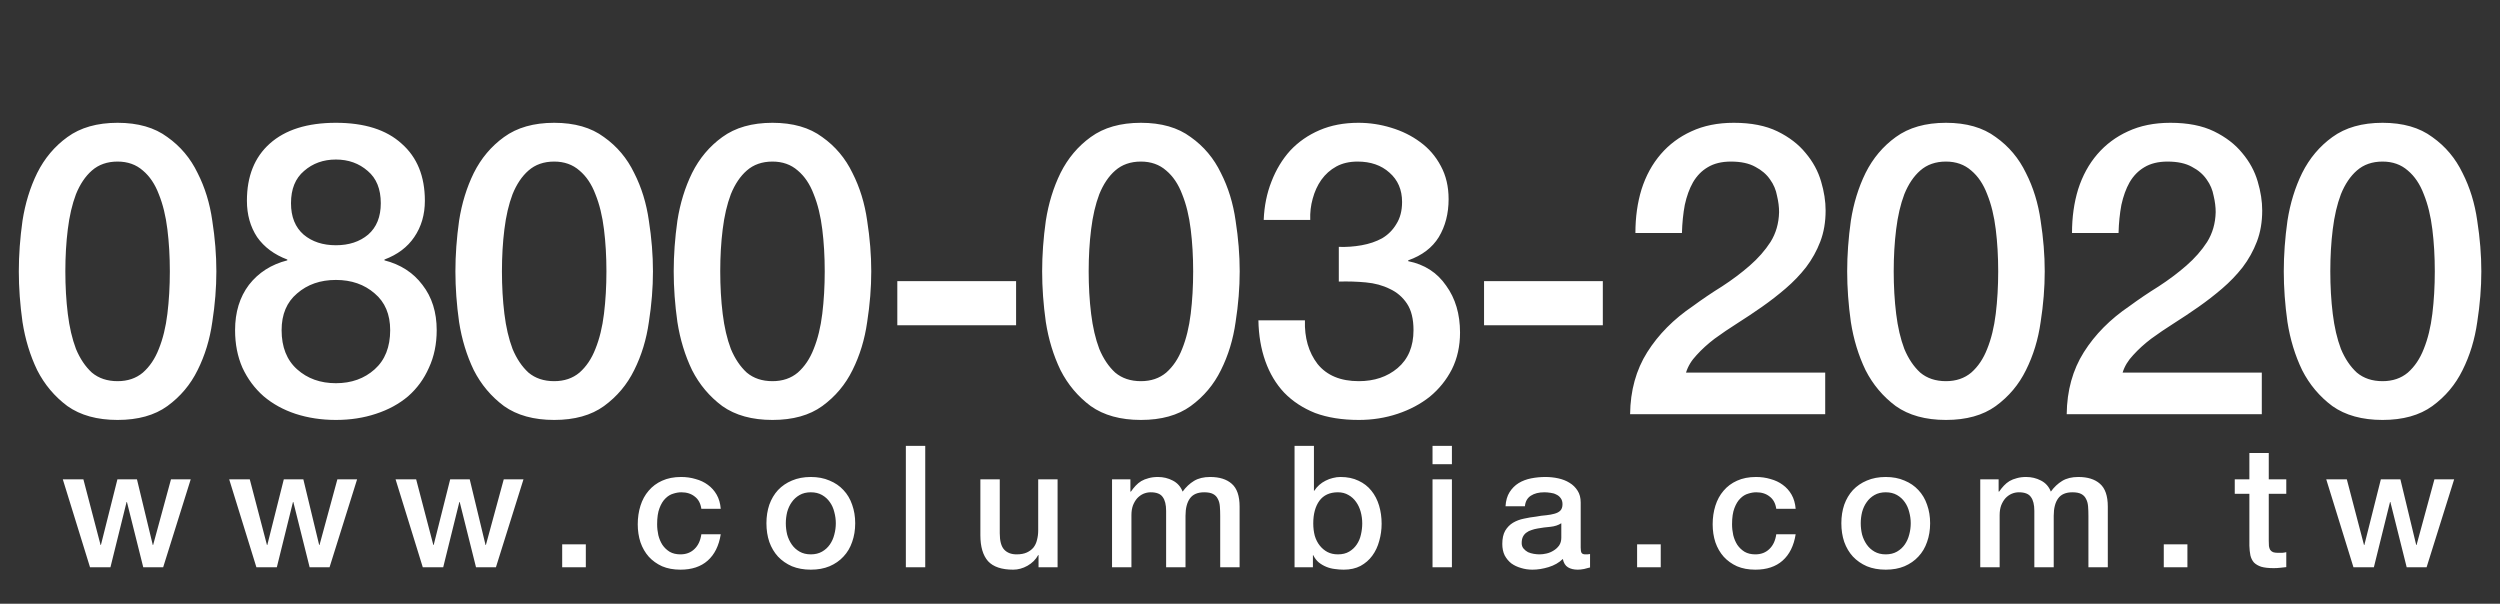
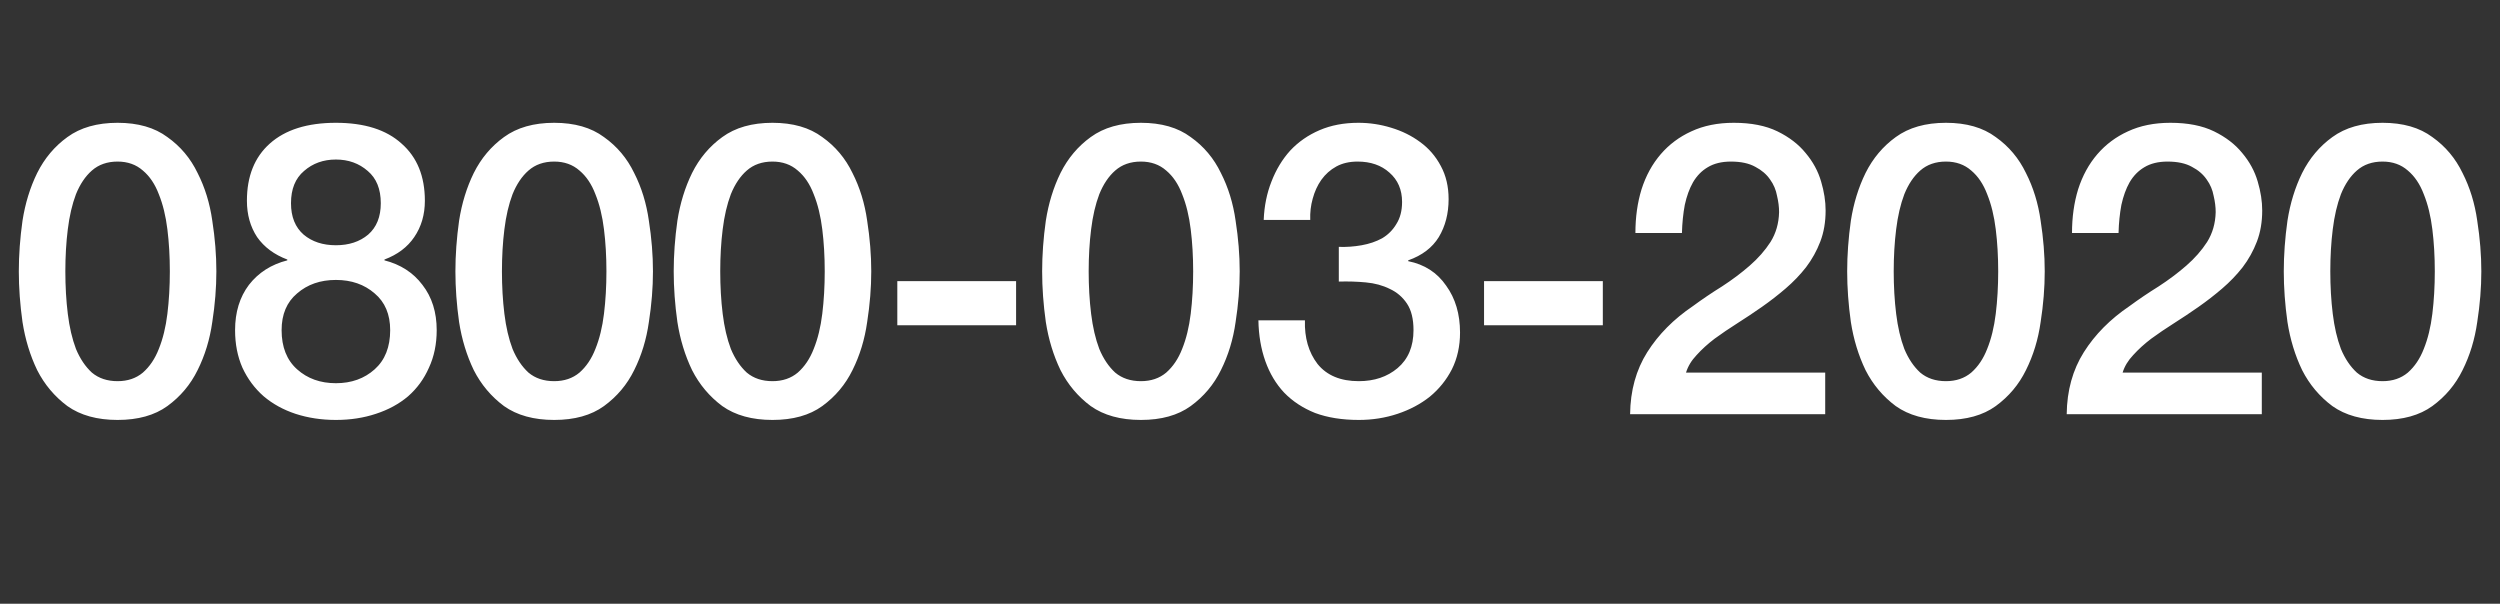
<svg xmlns="http://www.w3.org/2000/svg" width="294" height="71" viewBox="0 0 294 71" fill="none">
  <rect x="0" y="0" width="294" height="71" fill="#333333" stroke="none" />
  <path d="M13.829 14.441C16.229 14.441 18.181 15.001 19.685 16.121C21.221 17.209 22.405 18.617 23.237 20.345C24.101 22.041 24.677 23.913 24.965 25.961C25.285 28.009 25.445 29.993 25.445 31.913C25.445 33.833 25.285 35.817 24.965 37.865C24.677 39.913 24.101 41.801 23.237 43.529C22.405 45.225 21.221 46.633 19.685 47.753C18.181 48.841 16.229 49.385 13.829 49.385C11.429 49.385 9.461 48.841 7.925 47.753C6.421 46.633 5.237 45.225 4.373 43.529C3.541 41.801 2.965 39.913 2.645 37.865C2.357 35.817 2.213 33.833 2.213 31.913C2.213 29.993 2.357 28.009 2.645 25.961C2.965 23.913 3.541 22.041 4.373 20.345C5.237 18.617 6.421 17.209 7.925 16.121C9.461 15.001 11.429 14.441 13.829 14.441ZM13.829 44.825C15.013 44.825 16.005 44.489 16.805 43.817C17.605 43.113 18.229 42.185 18.677 41.033C19.157 39.849 19.493 38.473 19.685 36.905C19.877 35.337 19.973 33.673 19.973 31.913C19.973 30.153 19.877 28.505 19.685 26.969C19.493 25.401 19.157 24.025 18.677 22.841C18.229 21.657 17.605 20.729 16.805 20.057C16.005 19.353 15.013 19.001 13.829 19.001C12.613 19.001 11.605 19.353 10.805 20.057C10.037 20.729 9.413 21.657 8.933 22.841C8.485 24.025 8.165 25.401 7.973 26.969C7.781 28.505 7.685 30.153 7.685 31.913C7.685 33.673 7.781 35.337 7.973 36.905C8.165 38.473 8.485 39.849 8.933 41.033C9.413 42.185 10.037 43.113 10.805 43.817C11.605 44.489 12.613 44.825 13.829 44.825ZM39.501 18.761C38.029 18.761 36.781 19.209 35.757 20.105C34.733 20.969 34.221 22.233 34.221 23.897C34.221 25.497 34.717 26.729 35.709 27.593C36.7 28.425 37.965 28.841 39.501 28.841C41.036 28.841 42.3 28.425 43.292 27.593C44.285 26.729 44.781 25.497 44.781 23.897C44.781 22.233 44.269 20.969 43.245 20.105C42.221 19.209 40.972 18.761 39.501 18.761ZM39.501 49.385C37.804 49.385 36.221 49.145 34.748 48.665C33.309 48.185 32.06 47.497 31.005 46.601C29.948 45.673 29.116 44.553 28.509 43.241C27.933 41.929 27.645 40.457 27.645 38.825C27.645 36.713 28.189 34.937 29.276 33.497C30.396 32.057 31.901 31.097 33.788 30.617V30.521C32.252 29.945 31.069 29.065 30.236 27.881C29.436 26.665 29.037 25.241 29.037 23.609C29.037 20.729 29.933 18.489 31.724 16.889C33.548 15.257 36.141 14.441 39.501 14.441C42.861 14.441 45.437 15.257 47.228 16.889C49.053 18.489 49.965 20.729 49.965 23.609C49.965 25.241 49.548 26.665 48.717 27.881C47.916 29.065 46.748 29.945 45.212 30.521V30.617C47.1 31.097 48.589 32.057 49.676 33.497C50.797 34.937 51.356 36.713 51.356 38.825C51.356 40.457 51.053 41.929 50.444 43.241C49.868 44.553 49.053 45.673 47.996 46.601C46.941 47.497 45.676 48.185 44.205 48.665C42.764 49.145 41.197 49.385 39.501 49.385ZM39.501 45.065C41.325 45.065 42.844 44.521 44.06 43.433C45.276 42.345 45.885 40.809 45.885 38.825C45.885 36.969 45.276 35.529 44.06 34.505C42.844 33.449 41.325 32.921 39.501 32.921C37.676 32.921 36.157 33.449 34.941 34.505C33.724 35.529 33.117 36.969 33.117 38.825C33.117 40.809 33.724 42.345 34.941 43.433C36.157 44.521 37.676 45.065 39.501 45.065ZM65.172 14.441C67.572 14.441 69.524 15.001 71.028 16.121C72.564 17.209 73.748 18.617 74.58 20.345C75.444 22.041 76.02 23.913 76.308 25.961C76.628 28.009 76.788 29.993 76.788 31.913C76.788 33.833 76.628 35.817 76.308 37.865C76.02 39.913 75.444 41.801 74.58 43.529C73.748 45.225 72.564 46.633 71.028 47.753C69.524 48.841 67.572 49.385 65.172 49.385C62.772 49.385 60.804 48.841 59.268 47.753C57.764 46.633 56.58 45.225 55.716 43.529C54.884 41.801 54.308 39.913 53.988 37.865C53.7 35.817 53.556 33.833 53.556 31.913C53.556 29.993 53.7 28.009 53.988 25.961C54.308 23.913 54.884 22.041 55.716 20.345C56.58 18.617 57.764 17.209 59.268 16.121C60.804 15.001 62.772 14.441 65.172 14.441ZM65.172 44.825C66.356 44.825 67.348 44.489 68.148 43.817C68.948 43.113 69.572 42.185 70.02 41.033C70.5 39.849 70.836 38.473 71.028 36.905C71.22 35.337 71.316 33.673 71.316 31.913C71.316 30.153 71.22 28.505 71.028 26.969C70.836 25.401 70.5 24.025 70.02 22.841C69.572 21.657 68.948 20.729 68.148 20.057C67.348 19.353 66.356 19.001 65.172 19.001C63.956 19.001 62.948 19.353 62.148 20.057C61.38 20.729 60.756 21.657 60.276 22.841C59.828 24.025 59.508 25.401 59.316 26.969C59.124 28.505 59.028 30.153 59.028 31.913C59.028 33.673 59.124 35.337 59.316 36.905C59.508 38.473 59.828 39.849 60.276 41.033C60.756 42.185 61.38 43.113 62.148 43.817C62.948 44.489 63.956 44.825 65.172 44.825ZM90.844 14.441C93.244 14.441 95.196 15.001 96.7 16.121C98.236 17.209 99.42 18.617 100.252 20.345C101.116 22.041 101.692 23.913 101.98 25.961C102.3 28.009 102.46 29.993 102.46 31.913C102.46 33.833 102.3 35.817 101.98 37.865C101.692 39.913 101.116 41.801 100.252 43.529C99.42 45.225 98.236 46.633 96.7 47.753C95.196 48.841 93.244 49.385 90.844 49.385C88.444 49.385 86.476 48.841 84.94 47.753C83.436 46.633 82.252 45.225 81.388 43.529C80.556 41.801 79.98 39.913 79.66 37.865C79.372 35.817 79.228 33.833 79.228 31.913C79.228 29.993 79.372 28.009 79.66 25.961C79.98 23.913 80.556 22.041 81.388 20.345C82.252 18.617 83.436 17.209 84.94 16.121C86.476 15.001 88.444 14.441 90.844 14.441ZM90.844 44.825C92.028 44.825 93.02 44.489 93.82 43.817C94.62 43.113 95.244 42.185 95.692 41.033C96.172 39.849 96.508 38.473 96.7 36.905C96.892 35.337 96.988 33.673 96.988 31.913C96.988 30.153 96.892 28.505 96.7 26.969C96.508 25.401 96.172 24.025 95.692 22.841C95.244 21.657 94.62 20.729 93.82 20.057C93.02 19.353 92.028 19.001 90.844 19.001C89.628 19.001 88.62 19.353 87.82 20.057C87.052 20.729 86.428 21.657 85.948 22.841C85.5 24.025 85.18 25.401 84.988 26.969C84.796 28.505 84.7 30.153 84.7 31.913C84.7 33.673 84.796 35.337 84.988 36.905C85.18 38.473 85.5 39.849 85.948 41.033C86.428 42.185 87.052 43.113 87.82 43.817C88.62 44.489 89.628 44.825 90.844 44.825ZM105.524 33.065H119.492V38.249H105.524V33.065ZM134.172 14.441C136.572 14.441 138.524 15.001 140.028 16.121C141.564 17.209 142.748 18.617 143.58 20.345C144.444 22.041 145.02 23.913 145.308 25.961C145.628 28.009 145.788 29.993 145.788 31.913C145.788 33.833 145.628 35.817 145.308 37.865C145.02 39.913 144.444 41.801 143.58 43.529C142.748 45.225 141.564 46.633 140.028 47.753C138.524 48.841 136.572 49.385 134.172 49.385C131.772 49.385 129.804 48.841 128.268 47.753C126.764 46.633 125.58 45.225 124.716 43.529C123.884 41.801 123.308 39.913 122.988 37.865C122.7 35.817 122.556 33.833 122.556 31.913C122.556 29.993 122.7 28.009 122.988 25.961C123.308 23.913 123.884 22.041 124.716 20.345C125.58 18.617 126.764 17.209 128.268 16.121C129.804 15.001 131.772 14.441 134.172 14.441ZM134.172 44.825C135.356 44.825 136.348 44.489 137.148 43.817C137.948 43.113 138.572 42.185 139.02 41.033C139.5 39.849 139.836 38.473 140.028 36.905C140.22 35.337 140.316 33.673 140.316 31.913C140.316 30.153 140.22 28.505 140.028 26.969C139.836 25.401 139.5 24.025 139.02 22.841C138.572 21.657 137.948 20.729 137.148 20.057C136.348 19.353 135.356 19.001 134.172 19.001C132.956 19.001 131.948 19.353 131.148 20.057C130.38 20.729 129.756 21.657 129.276 22.841C128.828 24.025 128.508 25.401 128.316 26.969C128.124 28.505 128.028 30.153 128.028 31.913C128.028 33.673 128.124 35.337 128.316 36.905C128.508 38.473 128.828 39.849 129.276 41.033C129.756 42.185 130.38 43.113 131.148 43.817C131.948 44.489 132.956 44.825 134.172 44.825ZM157.444 29.033C158.34 29.065 159.236 29.001 160.132 28.841C161.028 28.681 161.828 28.409 162.532 28.025C163.236 27.609 163.796 27.049 164.212 26.345C164.66 25.641 164.884 24.777 164.884 23.753C164.884 22.313 164.388 21.161 163.396 20.297C162.436 19.433 161.188 19.001 159.652 19.001C158.692 19.001 157.86 19.193 157.156 19.577C156.452 19.961 155.86 20.489 155.38 21.161C154.932 21.801 154.596 22.537 154.372 23.369C154.148 24.169 154.052 25.001 154.084 25.865H148.612C148.676 24.233 148.98 22.729 149.524 21.353C150.068 19.945 150.804 18.729 151.732 17.705C152.692 16.681 153.844 15.881 155.188 15.305C156.532 14.729 158.052 14.441 159.748 14.441C161.06 14.441 162.34 14.633 163.588 15.017C164.868 15.401 166.004 15.961 166.996 16.697C168.02 17.433 168.836 18.377 169.444 19.529C170.052 20.649 170.356 21.945 170.356 23.417C170.356 25.113 169.972 26.601 169.204 27.881C168.436 29.129 167.236 30.041 165.604 30.617V30.713C167.524 31.097 169.012 32.057 170.068 33.593C171.156 35.097 171.7 36.937 171.7 39.113C171.7 40.713 171.38 42.153 170.74 43.433C170.1 44.681 169.236 45.753 168.148 46.649C167.06 47.513 165.796 48.185 164.356 48.665C162.916 49.145 161.396 49.385 159.796 49.385C157.844 49.385 156.132 49.113 154.66 48.569C153.22 47.993 152.004 47.193 151.012 46.169C150.052 45.145 149.316 43.913 148.804 42.473C148.292 41.033 148.02 39.433 147.988 37.673H153.46C153.396 39.721 153.892 41.433 154.948 42.809C156.036 44.153 157.652 44.825 159.796 44.825C161.62 44.825 163.14 44.313 164.356 43.289C165.604 42.233 166.228 40.745 166.228 38.825C166.228 37.513 165.972 36.473 165.46 35.705C164.948 34.937 164.276 34.361 163.444 33.977C162.612 33.561 161.668 33.305 160.612 33.209C159.588 33.113 158.532 33.081 157.444 33.113V29.033ZM174.524 33.065H188.492V38.249H174.524V33.065ZM214.644 48.713H191.7C191.732 45.929 192.404 43.497 193.716 41.417C195.028 39.337 196.82 37.529 199.092 35.993C200.18 35.193 201.316 34.425 202.5 33.689C203.684 32.921 204.772 32.105 205.764 31.241C206.756 30.377 207.572 29.449 208.212 28.457C208.852 27.433 209.188 26.265 209.22 24.953C209.22 24.345 209.14 23.705 208.98 23.033C208.852 22.329 208.58 21.689 208.164 21.113C207.748 20.505 207.172 20.009 206.436 19.625C205.7 19.209 204.74 19.001 203.556 19.001C202.468 19.001 201.556 19.225 200.82 19.673C200.116 20.089 199.54 20.681 199.092 21.449C198.676 22.185 198.356 23.065 198.132 24.089C197.94 25.113 197.828 26.217 197.796 27.401H192.324C192.324 25.545 192.564 23.833 193.044 22.265C193.556 20.665 194.308 19.289 195.3 18.137C196.292 16.985 197.492 16.089 198.9 15.449C200.34 14.777 202.004 14.441 203.892 14.441C205.94 14.441 207.652 14.777 209.028 15.449C210.404 16.121 211.508 16.969 212.34 17.993C213.204 19.017 213.812 20.137 214.164 21.353C214.516 22.537 214.692 23.673 214.692 24.761C214.692 26.105 214.484 27.321 214.068 28.409C213.652 29.497 213.092 30.505 212.388 31.433C211.684 32.329 210.884 33.161 209.988 33.929C209.092 34.697 208.164 35.417 207.204 36.089C206.244 36.761 205.284 37.401 204.324 38.009C203.364 38.617 202.468 39.225 201.636 39.833C200.836 40.441 200.132 41.081 199.524 41.753C198.916 42.393 198.5 43.081 198.276 43.817H214.644V48.713ZM228.844 14.441C231.244 14.441 233.196 15.001 234.7 16.121C236.236 17.209 237.42 18.617 238.252 20.345C239.116 22.041 239.692 23.913 239.98 25.961C240.3 28.009 240.46 29.993 240.46 31.913C240.46 33.833 240.3 35.817 239.98 37.865C239.692 39.913 239.116 41.801 238.252 43.529C237.42 45.225 236.236 46.633 234.7 47.753C233.196 48.841 231.244 49.385 228.844 49.385C226.444 49.385 224.476 48.841 222.94 47.753C221.436 46.633 220.252 45.225 219.388 43.529C218.556 41.801 217.98 39.913 217.66 37.865C217.372 35.817 217.228 33.833 217.228 31.913C217.228 29.993 217.372 28.009 217.66 25.961C217.98 23.913 218.556 22.041 219.388 20.345C220.252 18.617 221.436 17.209 222.94 16.121C224.476 15.001 226.444 14.441 228.844 14.441ZM228.844 44.825C230.028 44.825 231.02 44.489 231.82 43.817C232.62 43.113 233.244 42.185 233.692 41.033C234.172 39.849 234.508 38.473 234.7 36.905C234.892 35.337 234.988 33.673 234.988 31.913C234.988 30.153 234.892 28.505 234.7 26.969C234.508 25.401 234.172 24.025 233.692 22.841C233.244 21.657 232.62 20.729 231.82 20.057C231.02 19.353 230.028 19.001 228.844 19.001C227.628 19.001 226.62 19.353 225.82 20.057C225.052 20.729 224.428 21.657 223.948 22.841C223.5 24.025 223.18 25.401 222.988 26.969C222.796 28.505 222.7 30.153 222.7 31.913C222.7 33.673 222.796 35.337 222.988 36.905C223.18 38.473 223.5 39.849 223.948 41.033C224.428 42.185 225.052 43.113 225.82 43.817C226.62 44.489 227.628 44.825 228.844 44.825ZM265.988 48.713H243.044C243.076 45.929 243.748 43.497 245.06 41.417C246.372 39.337 248.164 37.529 250.436 35.993C251.524 35.193 252.66 34.425 253.844 33.689C255.028 32.921 256.116 32.105 257.108 31.241C258.1 30.377 258.916 29.449 259.556 28.457C260.196 27.433 260.532 26.265 260.564 24.953C260.564 24.345 260.484 23.705 260.324 23.033C260.196 22.329 259.924 21.689 259.508 21.113C259.092 20.505 258.516 20.009 257.78 19.625C257.044 19.209 256.084 19.001 254.9 19.001C253.812 19.001 252.9 19.225 252.164 19.673C251.46 20.089 250.884 20.681 250.436 21.449C250.02 22.185 249.7 23.065 249.476 24.089C249.284 25.113 249.172 26.217 249.14 27.401H243.668C243.668 25.545 243.908 23.833 244.388 22.265C244.9 20.665 245.652 19.289 246.644 18.137C247.636 16.985 248.836 16.089 250.244 15.449C251.684 14.777 253.348 14.441 255.236 14.441C257.284 14.441 258.996 14.777 260.372 15.449C261.748 16.121 262.852 16.969 263.684 17.993C264.548 19.017 265.156 20.137 265.508 21.353C265.86 22.537 266.036 23.673 266.036 24.761C266.036 26.105 265.828 27.321 265.412 28.409C264.996 29.497 264.436 30.505 263.732 31.433C263.028 32.329 262.228 33.161 261.332 33.929C260.436 34.697 259.508 35.417 258.548 36.089C257.588 36.761 256.628 37.401 255.668 38.009C254.708 38.617 253.812 39.225 252.98 39.833C252.18 40.441 251.476 41.081 250.868 41.753C250.26 42.393 249.844 43.081 249.62 43.817H265.988V48.713ZM280.188 14.441C282.588 14.441 284.54 15.001 286.044 16.121C287.58 17.209 288.764 18.617 289.596 20.345C290.46 22.041 291.036 23.913 291.324 25.961C291.644 28.009 291.804 29.993 291.804 31.913C291.804 33.833 291.644 35.817 291.324 37.865C291.036 39.913 290.46 41.801 289.596 43.529C288.764 45.225 287.58 46.633 286.044 47.753C284.54 48.841 282.588 49.385 280.188 49.385C277.788 49.385 275.82 48.841 274.284 47.753C272.78 46.633 271.596 45.225 270.732 43.529C269.9 41.801 269.324 39.913 269.004 37.865C268.716 35.817 268.572 33.833 268.572 31.913C268.572 29.993 268.716 28.009 269.004 25.961C269.324 23.913 269.9 22.041 270.732 20.345C271.596 18.617 272.78 17.209 274.284 16.121C275.82 15.001 277.788 14.441 280.188 14.441ZM280.188 44.825C281.372 44.825 282.364 44.489 283.164 43.817C283.964 43.113 284.588 42.185 285.036 41.033C285.516 39.849 285.852 38.473 286.044 36.905C286.236 35.337 286.332 33.673 286.332 31.913C286.332 30.153 286.236 28.505 286.044 26.969C285.852 25.401 285.516 24.025 285.036 22.841C284.588 21.657 283.964 20.729 283.164 20.057C282.364 19.353 281.372 19.001 280.188 19.001C278.972 19.001 277.964 19.353 277.164 20.057C276.396 20.729 275.772 21.657 275.292 22.841C274.844 24.025 274.524 25.401 274.332 26.969C274.14 28.505 274.044 30.153 274.044 31.913C274.044 33.673 274.14 35.337 274.332 36.905C274.524 38.473 274.844 39.849 275.292 41.033C275.772 42.185 276.396 43.113 277.164 43.817C277.964 44.489 278.972 44.825 280.188 44.825Z" fill="white" />
-   <path d="M7.387 56.373H9.807L11.827 64.093H11.867L13.807 56.373H16.107L17.967 64.093H18.007L20.107 56.373H22.427L19.187 66.713H16.847L14.927 59.033H14.887L12.987 66.713H10.587L7.387 56.373ZM26.954 56.373H29.374L31.394 64.093H31.434L33.374 56.373H35.674L37.534 64.093H37.574L39.674 56.373H41.994L38.754 66.713H36.414L34.494 59.033H34.454L32.554 66.713H30.154L26.954 56.373ZM46.52 56.373H48.94L50.96 64.093H51L52.94 56.373H55.24L57.1 64.093H57.14L59.24 56.373H61.56L58.32 66.713H55.98L54.06 59.033H54.02L52.12 66.713H49.72L46.52 56.373ZM66.113 64.013H68.893V66.713H66.113V64.013ZM82.479 59.833C82.386 59.193 82.126 58.713 81.699 58.393C81.286 58.06 80.759 57.893 80.119 57.893C79.826 57.893 79.512 57.946 79.179 58.053C78.846 58.146 78.539 58.333 78.259 58.613C77.979 58.88 77.746 59.26 77.559 59.753C77.372 60.233 77.279 60.866 77.279 61.653C77.279 62.08 77.326 62.506 77.419 62.933C77.526 63.36 77.686 63.74 77.899 64.073C78.126 64.406 78.412 64.68 78.759 64.893C79.106 65.093 79.526 65.193 80.019 65.193C80.686 65.193 81.232 64.986 81.659 64.573C82.099 64.16 82.372 63.58 82.479 62.833H84.759C84.546 64.18 84.032 65.213 83.219 65.933C82.419 66.64 81.352 66.993 80.019 66.993C79.206 66.993 78.486 66.86 77.859 66.593C77.246 66.313 76.726 65.94 76.299 65.473C75.872 64.993 75.546 64.426 75.319 63.773C75.106 63.12 74.999 62.413 74.999 61.653C74.999 60.88 75.106 60.153 75.319 59.473C75.532 58.793 75.852 58.206 76.279 57.713C76.706 57.206 77.232 56.813 77.859 56.533C78.499 56.24 79.246 56.093 80.099 56.093C80.699 56.093 81.266 56.173 81.799 56.333C82.346 56.48 82.826 56.706 83.239 57.013C83.666 57.32 84.012 57.706 84.279 58.173C84.546 58.64 84.706 59.193 84.759 59.833H82.479ZM95.352 66.993C94.526 66.993 93.786 66.86 93.132 66.593C92.492 66.313 91.946 65.933 91.492 65.453C91.052 64.973 90.712 64.4 90.472 63.733C90.246 63.066 90.132 62.333 90.132 61.533C90.132 60.746 90.246 60.02 90.472 59.353C90.712 58.686 91.052 58.113 91.492 57.633C91.946 57.153 92.492 56.78 93.132 56.513C93.786 56.233 94.526 56.093 95.352 56.093C96.179 56.093 96.912 56.233 97.552 56.513C98.206 56.78 98.752 57.153 99.192 57.633C99.646 58.113 99.986 58.686 100.212 59.353C100.452 60.02 100.572 60.746 100.572 61.533C100.572 62.333 100.452 63.066 100.212 63.733C99.986 64.4 99.646 64.973 99.192 65.453C98.752 65.933 98.206 66.313 97.552 66.593C96.912 66.86 96.179 66.993 95.352 66.993ZM95.352 65.193C95.859 65.193 96.299 65.086 96.672 64.873C97.046 64.66 97.352 64.38 97.592 64.033C97.832 63.686 98.006 63.3 98.112 62.873C98.232 62.433 98.292 61.986 98.292 61.533C98.292 61.093 98.232 60.653 98.112 60.213C98.006 59.773 97.832 59.386 97.592 59.053C97.352 58.706 97.046 58.426 96.672 58.213C96.299 58 95.859 57.893 95.352 57.893C94.846 57.893 94.406 58 94.032 58.213C93.659 58.426 93.352 58.706 93.112 59.053C92.872 59.386 92.692 59.773 92.572 60.213C92.466 60.653 92.412 61.093 92.412 61.533C92.412 61.986 92.466 62.433 92.572 62.873C92.692 63.3 92.872 63.686 93.112 64.033C93.352 64.38 93.659 64.66 94.032 64.873C94.406 65.086 94.846 65.193 95.352 65.193ZM106.528 52.433H108.808V66.713H106.528V52.433ZM124.372 66.713H122.132V65.273H122.092C121.812 65.793 121.392 66.213 120.832 66.533C120.285 66.84 119.725 66.993 119.152 66.993C117.792 66.993 116.805 66.66 116.192 65.993C115.592 65.313 115.292 64.293 115.292 62.933V56.373H117.572V62.713C117.572 63.62 117.745 64.26 118.092 64.633C118.439 65.006 118.925 65.193 119.552 65.193C120.032 65.193 120.432 65.12 120.752 64.973C121.072 64.826 121.332 64.633 121.532 64.393C121.732 64.14 121.872 63.84 121.952 63.493C122.045 63.146 122.092 62.773 122.092 62.373V56.373H124.372V66.713ZM130.776 56.373H132.936V57.813H132.996C133.17 57.56 133.356 57.326 133.556 57.113C133.756 56.9 133.976 56.72 134.216 56.573C134.47 56.426 134.756 56.313 135.076 56.233C135.396 56.14 135.763 56.093 136.176 56.093C136.803 56.093 137.383 56.233 137.916 56.513C138.463 56.793 138.85 57.226 139.076 57.813C139.463 57.28 139.91 56.86 140.416 56.553C140.923 56.246 141.556 56.093 142.316 56.093C143.41 56.093 144.256 56.36 144.856 56.893C145.47 57.426 145.776 58.32 145.776 59.573V66.713H143.496V60.673C143.496 60.26 143.483 59.886 143.456 59.553C143.43 59.206 143.35 58.913 143.216 58.673C143.096 58.42 142.91 58.226 142.656 58.093C142.403 57.96 142.056 57.893 141.616 57.893C140.843 57.893 140.283 58.133 139.936 58.613C139.59 59.093 139.416 59.773 139.416 60.653V66.713H137.136V60.073C137.136 59.353 137.003 58.813 136.736 58.453C136.483 58.08 136.01 57.893 135.316 57.893C135.023 57.893 134.736 57.953 134.456 58.073C134.19 58.193 133.95 58.366 133.736 58.593C133.536 58.82 133.37 59.1 133.236 59.433C133.116 59.766 133.056 60.146 133.056 60.573V66.713H130.776V56.373ZM152.239 52.433H154.519V57.713H154.559C154.719 57.46 154.912 57.233 155.139 57.033C155.365 56.833 155.612 56.666 155.879 56.533C156.159 56.386 156.445 56.28 156.739 56.213C157.045 56.133 157.345 56.093 157.639 56.093C158.452 56.093 159.159 56.24 159.759 56.533C160.372 56.813 160.879 57.206 161.279 57.713C161.679 58.206 161.979 58.786 162.179 59.453C162.379 60.12 162.479 60.833 162.479 61.593C162.479 62.286 162.385 62.96 162.199 63.613C162.025 64.266 161.752 64.846 161.379 65.353C161.019 65.846 160.559 66.246 159.999 66.553C159.439 66.846 158.779 66.993 158.019 66.993C157.672 66.993 157.319 66.966 156.959 66.913C156.612 66.873 156.279 66.786 155.959 66.653C155.639 66.52 155.345 66.346 155.079 66.133C154.825 65.92 154.612 65.64 154.439 65.293H154.399V66.713H152.239V52.433ZM160.199 61.553C160.199 61.086 160.139 60.633 160.019 60.193C159.899 59.753 159.719 59.366 159.479 59.033C159.239 58.686 158.939 58.413 158.579 58.213C158.219 58 157.805 57.893 157.339 57.893C156.379 57.893 155.652 58.226 155.159 58.893C154.679 59.56 154.439 60.446 154.439 61.553C154.439 62.073 154.499 62.56 154.619 63.013C154.752 63.453 154.945 63.833 155.199 64.153C155.452 64.473 155.752 64.726 156.099 64.913C156.459 65.1 156.872 65.193 157.339 65.193C157.859 65.193 158.299 65.086 158.659 64.873C159.019 64.66 159.312 64.386 159.539 64.053C159.779 63.706 159.945 63.32 160.039 62.893C160.145 62.453 160.199 62.006 160.199 61.553ZM168.465 52.433H170.745V54.593H168.465V52.433ZM168.465 56.373H170.745V66.713H168.465V56.373ZM185.89 64.413C185.89 64.693 185.923 64.893 185.99 65.013C186.07 65.133 186.216 65.193 186.43 65.193C186.496 65.193 186.576 65.193 186.67 65.193C186.763 65.193 186.87 65.18 186.99 65.153V66.733C186.91 66.76 186.803 66.786 186.67 66.813C186.55 66.853 186.423 66.886 186.29 66.913C186.156 66.94 186.023 66.96 185.89 66.973C185.756 66.986 185.643 66.993 185.55 66.993C185.083 66.993 184.696 66.9 184.39 66.713C184.083 66.526 183.883 66.2 183.79 65.733C183.336 66.173 182.776 66.493 182.11 66.693C181.456 66.893 180.823 66.993 180.21 66.993C179.743 66.993 179.296 66.926 178.87 66.793C178.443 66.673 178.063 66.493 177.73 66.253C177.41 66 177.15 65.686 176.95 65.313C176.763 64.926 176.67 64.48 176.67 63.973C176.67 63.333 176.783 62.813 177.01 62.413C177.25 62.013 177.556 61.7 177.93 61.473C178.316 61.246 178.743 61.086 179.21 60.993C179.69 60.886 180.17 60.806 180.65 60.753C181.063 60.673 181.456 60.62 181.83 60.593C182.203 60.553 182.53 60.493 182.81 60.413C183.103 60.333 183.33 60.213 183.49 60.053C183.663 59.88 183.75 59.626 183.75 59.293C183.75 59 183.676 58.76 183.53 58.573C183.396 58.386 183.223 58.246 183.01 58.153C182.81 58.046 182.583 57.98 182.33 57.953C182.076 57.913 181.836 57.893 181.61 57.893C180.97 57.893 180.443 58.026 180.03 58.293C179.616 58.56 179.383 58.973 179.33 59.533H177.05C177.09 58.866 177.25 58.313 177.53 57.873C177.81 57.433 178.163 57.08 178.59 56.813C179.03 56.546 179.523 56.36 180.07 56.253C180.616 56.146 181.176 56.093 181.75 56.093C182.256 56.093 182.756 56.146 183.25 56.253C183.743 56.36 184.183 56.533 184.57 56.773C184.97 57.013 185.29 57.326 185.53 57.713C185.77 58.086 185.89 58.546 185.89 59.093V64.413ZM183.61 61.533C183.263 61.76 182.836 61.9 182.33 61.953C181.823 61.993 181.316 62.06 180.81 62.153C180.57 62.193 180.336 62.253 180.11 62.333C179.883 62.4 179.683 62.5 179.51 62.633C179.336 62.753 179.196 62.92 179.09 63.133C178.996 63.333 178.95 63.58 178.95 63.873C178.95 64.126 179.023 64.34 179.17 64.513C179.316 64.686 179.49 64.826 179.69 64.933C179.903 65.026 180.13 65.093 180.37 65.133C180.623 65.173 180.85 65.193 181.05 65.193C181.303 65.193 181.576 65.16 181.87 65.093C182.163 65.026 182.436 64.913 182.69 64.753C182.956 64.593 183.176 64.393 183.35 64.153C183.523 63.9 183.61 63.593 183.61 63.233V61.533ZM192.523 64.013H195.303V66.713H192.523V64.013ZM208.889 59.833C208.796 59.193 208.536 58.713 208.109 58.393C207.696 58.06 207.169 57.893 206.529 57.893C206.236 57.893 205.923 57.946 205.589 58.053C205.256 58.146 204.949 58.333 204.669 58.613C204.389 58.88 204.156 59.26 203.969 59.753C203.783 60.233 203.689 60.866 203.689 61.653C203.689 62.08 203.736 62.506 203.829 62.933C203.936 63.36 204.096 63.74 204.309 64.073C204.536 64.406 204.823 64.68 205.169 64.893C205.516 65.093 205.936 65.193 206.429 65.193C207.096 65.193 207.643 64.986 208.069 64.573C208.509 64.16 208.783 63.58 208.889 62.833H211.169C210.956 64.18 210.443 65.213 209.629 65.933C208.829 66.64 207.763 66.993 206.429 66.993C205.616 66.993 204.896 66.86 204.269 66.593C203.656 66.313 203.136 65.94 202.709 65.473C202.283 64.993 201.956 64.426 201.729 63.773C201.516 63.12 201.409 62.413 201.409 61.653C201.409 60.88 201.516 60.153 201.729 59.473C201.943 58.793 202.263 58.206 202.689 57.713C203.116 57.206 203.643 56.813 204.269 56.533C204.909 56.24 205.656 56.093 206.509 56.093C207.109 56.093 207.676 56.173 208.209 56.333C208.756 56.48 209.236 56.706 209.649 57.013C210.076 57.32 210.423 57.706 210.689 58.173C210.956 58.64 211.116 59.193 211.169 59.833H208.889ZM221.763 66.993C220.936 66.993 220.196 66.86 219.543 66.593C218.903 66.313 218.356 65.933 217.903 65.453C217.463 64.973 217.123 64.4 216.883 63.733C216.656 63.066 216.543 62.333 216.543 61.533C216.543 60.746 216.656 60.02 216.883 59.353C217.123 58.686 217.463 58.113 217.903 57.633C218.356 57.153 218.903 56.78 219.543 56.513C220.196 56.233 220.936 56.093 221.763 56.093C222.589 56.093 223.323 56.233 223.963 56.513C224.616 56.78 225.163 57.153 225.603 57.633C226.056 58.113 226.396 58.686 226.623 59.353C226.863 60.02 226.983 60.746 226.983 61.533C226.983 62.333 226.863 63.066 226.623 63.733C226.396 64.4 226.056 64.973 225.603 65.453C225.163 65.933 224.616 66.313 223.963 66.593C223.323 66.86 222.589 66.993 221.763 66.993ZM221.763 65.193C222.269 65.193 222.709 65.086 223.083 64.873C223.456 64.66 223.763 64.38 224.003 64.033C224.243 63.686 224.416 63.3 224.523 62.873C224.643 62.433 224.703 61.986 224.703 61.533C224.703 61.093 224.643 60.653 224.523 60.213C224.416 59.773 224.243 59.386 224.003 59.053C223.763 58.706 223.456 58.426 223.083 58.213C222.709 58 222.269 57.893 221.763 57.893C221.256 57.893 220.816 58 220.443 58.213C220.069 58.426 219.763 58.706 219.523 59.053C219.283 59.386 219.103 59.773 218.983 60.213C218.876 60.653 218.823 61.093 218.823 61.533C218.823 61.986 218.876 62.433 218.983 62.873C219.103 63.3 219.283 63.686 219.523 64.033C219.763 64.38 220.069 64.66 220.443 64.873C220.816 65.086 221.256 65.193 221.763 65.193ZM232.878 56.373H235.038V57.813H235.098C235.271 57.56 235.458 57.326 235.658 57.113C235.858 56.9 236.078 56.72 236.318 56.573C236.571 56.426 236.858 56.313 237.178 56.233C237.498 56.14 237.865 56.093 238.278 56.093C238.905 56.093 239.485 56.233 240.018 56.513C240.565 56.793 240.951 57.226 241.178 57.813C241.565 57.28 242.011 56.86 242.518 56.553C243.025 56.246 243.658 56.093 244.418 56.093C245.511 56.093 246.358 56.36 246.958 56.893C247.571 57.426 247.878 58.32 247.878 59.573V66.713H245.598V60.673C245.598 60.26 245.585 59.886 245.558 59.553C245.531 59.206 245.451 58.913 245.318 58.673C245.198 58.42 245.011 58.226 244.758 58.093C244.505 57.96 244.158 57.893 243.718 57.893C242.945 57.893 242.385 58.133 242.038 58.613C241.691 59.093 241.518 59.773 241.518 60.653V66.713H239.238V60.073C239.238 59.353 239.105 58.813 238.838 58.453C238.585 58.08 238.111 57.893 237.418 57.893C237.125 57.893 236.838 57.953 236.558 58.073C236.291 58.193 236.051 58.366 235.838 58.593C235.638 58.82 235.471 59.1 235.338 59.433C235.218 59.766 235.158 60.146 235.158 60.573V66.713H232.878V56.373ZM254.46 64.013H257.24V66.713H254.46V64.013ZM262.807 56.373H264.527V53.273H266.807V56.373H268.867V58.073H266.807V63.593C266.807 63.833 266.813 64.04 266.827 64.213C266.853 64.386 266.9 64.533 266.967 64.653C267.047 64.773 267.16 64.866 267.307 64.933C267.453 64.986 267.653 65.013 267.907 65.013C268.067 65.013 268.227 65.013 268.387 65.013C268.547 65 268.707 64.973 268.867 64.933V66.693C268.613 66.72 268.367 66.746 268.127 66.773C267.887 66.8 267.64 66.813 267.387 66.813C266.787 66.813 266.3 66.76 265.927 66.653C265.567 66.533 265.28 66.366 265.067 66.153C264.867 65.926 264.727 65.646 264.647 65.313C264.58 64.98 264.54 64.6 264.527 64.173V58.073H262.807V56.373ZM273.567 56.373H275.987L278.007 64.093H278.047L279.987 56.373H282.287L284.147 64.093H284.187L286.287 56.373H288.607L285.367 66.713H283.027L281.107 59.033H281.067L279.167 66.713H276.767L273.567 56.373Z" fill="white" />
</svg>